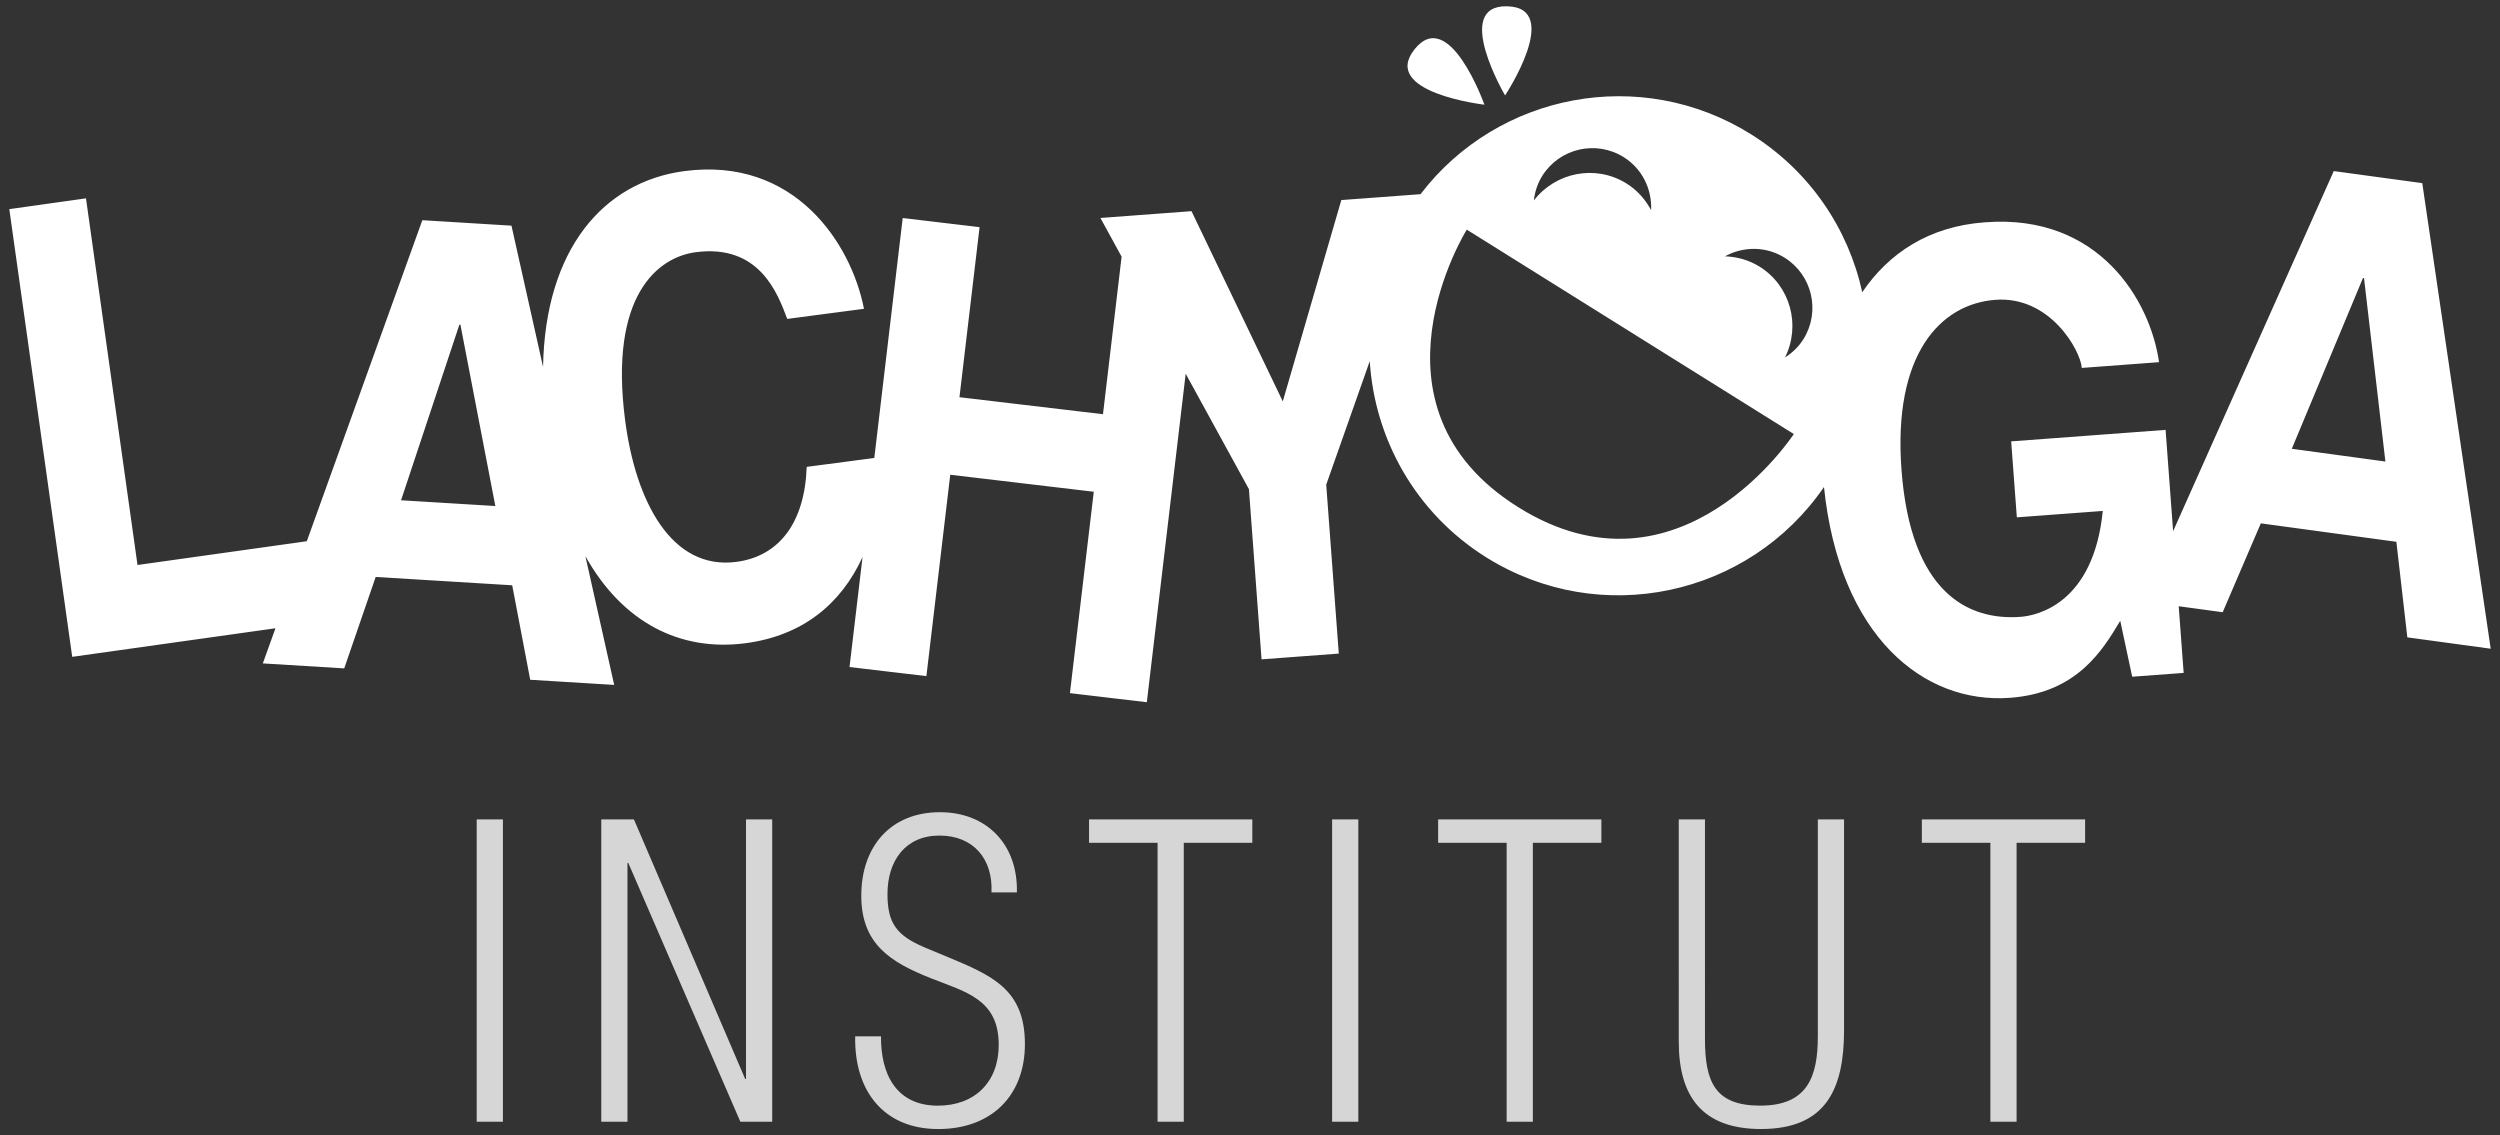
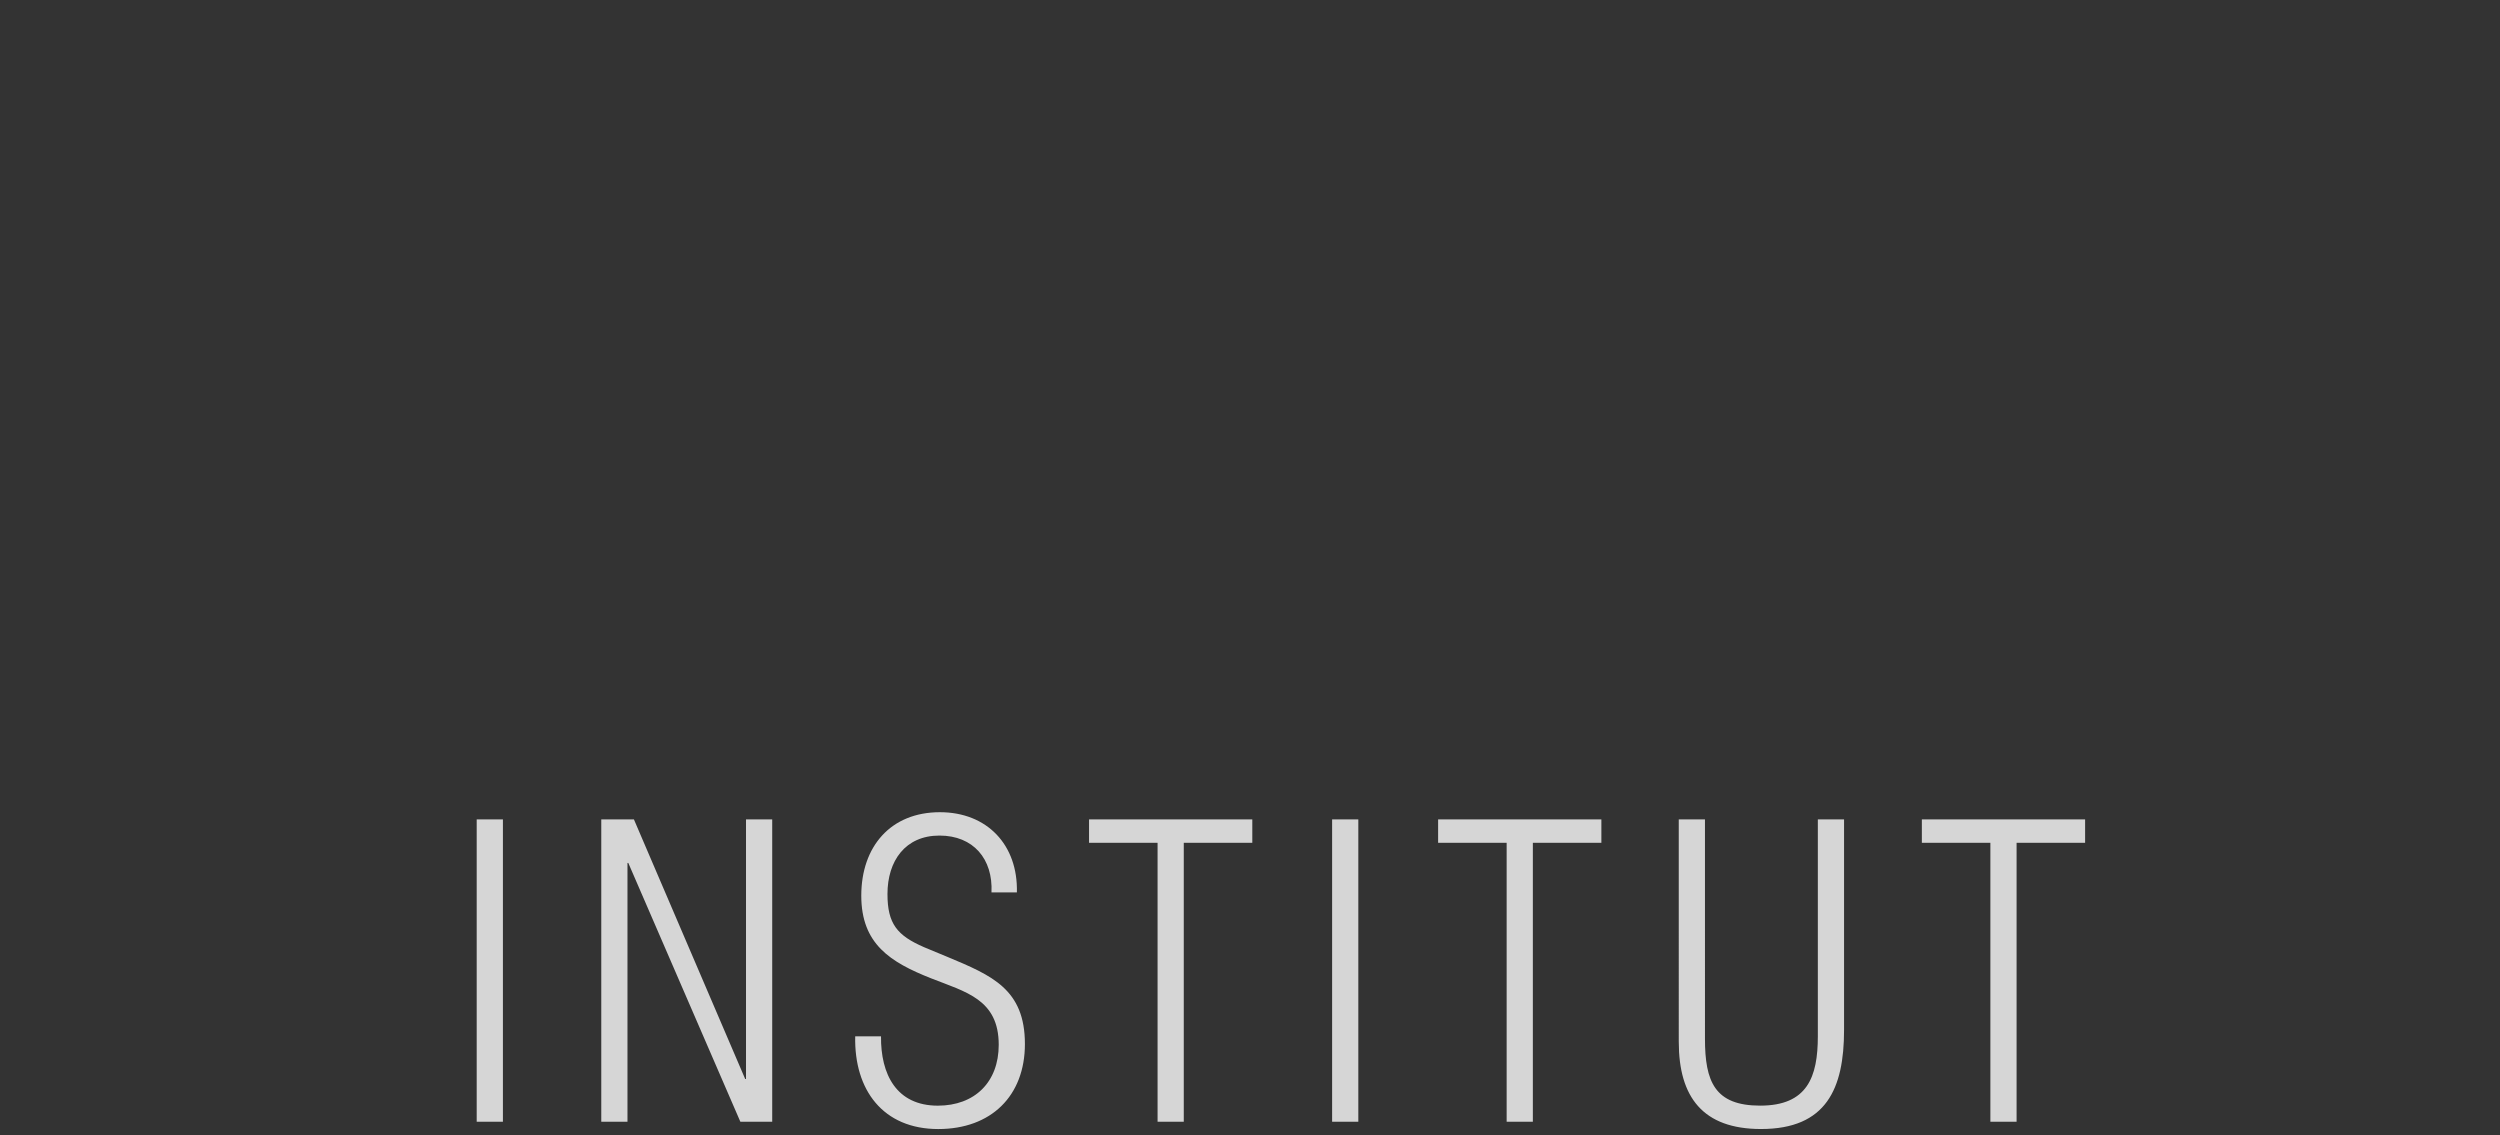
<svg xmlns="http://www.w3.org/2000/svg" id="Ebene_1" x="0px" y="0px" width="148.842px" height="67.593px" viewBox="0 0 148.842 67.593" xml:space="preserve">
  <rect x="0" y="0" width="148.842" height="67.593" fill="#333333" stroke="none" />
  <g>
    <path opacity="0.8" fill="#FFFFFF" d="M29.942,66.786v-18h-1.561v18H29.942L29.942,66.786z M37.742,48.786h-1.944v18h1.56V51.378  h0.049l6.672,15.408h1.896v-18h-1.56v15.456h-0.048L37.742,48.786L37.742,48.786z M55.021,56.395  c-1.607-0.696-2.184-1.393-2.184-3.168c0-1.968,1.056-3.48,3.096-3.48c2.017,0,3.192,1.393,3.097,3.384h1.512  c0.072-2.831-1.776-4.775-4.584-4.775c-2.928,0-4.68,2.04-4.68,4.968c0,2.88,1.728,3.96,4.151,4.92  c2.064,0.816,4.032,1.248,4.032,3.96c0,2.232-1.44,3.624-3.624,3.624c-2.472,0-3.408-1.872-3.384-4.128h-1.536  c-0.072,3.192,1.656,5.52,4.944,5.52c3.144,0,5.159-1.968,5.159-5.063c0-3.264-1.968-4.08-4.607-5.184L55.021,56.395L55.021,56.395  z M68.918,50.179v16.607h1.56V50.179h4.08v-1.393h-9.72v1.393H68.918L68.918,50.179z M80.87,66.786v-18H79.31v18H80.87  L80.87,66.786z M89.701,50.179v16.607h1.56V50.179h4.08v-1.393h-9.72v1.393H89.701L89.701,50.179z M99.949,62.034  c0,3.288,1.439,5.184,4.896,5.184c3.888,0,4.944-2.399,4.944-5.903V48.786h-1.561v12.912c0,2.424-0.624,4.128-3.432,4.128  c-2.712,0-3.288-1.44-3.288-3.983V48.786h-1.56V62.034L99.949,62.034z M118.501,50.179v16.607h1.56V50.179h4.08v-1.393h-9.72v1.393  H118.501L118.501,50.179z" />
-     <path fill="#FFFFFF" d="M144.214,10.903l-5.269-0.717l-9.565,21.44l-0.448-6.032l-9.193,0.684l0.337,4.523l5.117-0.381  c-0.547,5.493-3.882,6.229-4.893,6.305c-3.126,0.232-6.547-1.433-7.092-8.76c-0.512-6.88,2.316-9.871,5.597-10.115  c3.248-0.241,5.061,3.008,5.139,4.055l4.598-0.342c-0.521-3.684-3.584-8.833-10.326-8.33l-0.062,0.004  c-3.317,0.247-5.702,1.833-7.281,4.161c-0.827-3.764-3.104-7.206-6.631-9.409c-6.557-4.099-15.068-2.452-19.668,3.572l-4.716,0.35  l-3.485,11.987l-5.434-11.325l-5.424,0.404l1.262,2.304l-1.109,9.38l-8.545-1.012l1.198-10.125l-4.577-0.543l-1.691,14.285  l-4.024,0.53c-0.118,3.343-1.655,5.324-4.184,5.656c-3.87,0.51-5.991-3.597-6.622-8.392c-0.993-7.545,2.001-9.755,4.194-10.044  c3.778-0.498,4.875,2.421,5.452,3.971l4.569-0.602c-0.762-3.908-4.138-9.061-10.688-8.199c-4.83,0.636-8.293,4.655-8.418,11.657  l-1.881-8.408l-5.307-0.325l-6.878,19.113L8.187,33.638L5.119,11.809l-4.565,0.642L4.3,39.106L16.4,37.405l-0.753,2.092  l4.847,0.296l1.873-5.443l8.128,0.496l1.072,5.625l5,0.306l-1.715-7.666c2.214,3.956,5.645,5.695,9.535,5.184  c3.405-0.449,5.687-2.341,6.965-5.126l-0.774,6.544l4.577,0.541l1.42-11.989l8.545,1.012L63.7,41.267l4.578,0.541l2.314-19.558  l3.765,6.873l0.752,10.132l4.598-0.342l-0.748-10.057l2.592-7.355c0.289,4.623,2.716,9.045,6.944,11.687  c6.772,4.231,15.621,2.328,20.099-4.191c0.919,8.883,5.924,12.931,11.078,12.549c4.014-0.299,5.519-2.854,6.561-4.586l0.711,3.33  l3.064-0.227l-0.295-3.969l2.619,0.356l2.27-5.291l8.07,1.098l0.653,5.689l4.963,0.677L144.214,10.903z M23.877,29.785L27.35,19.33  l0.062,0.002l2.079,10.795L23.877,29.785z M91.82,10.473c1.029-1.646,3.199-2.148,4.847-1.119c1.12,0.699,1.692,1.926,1.634,3.157  c-0.334-0.624-0.815-1.181-1.458-1.583C95,9.776,92.62,10.249,91.32,11.937C91.378,11.432,91.534,10.932,91.82,10.473z   M90.397,30.2c-9.635-6.02-3.07-16.528-3.07-16.528l5.793,3.621c0.005,0.003,0.01,0.007,0.015,0.009  c0.002,0.001,0.004,0.003,0.006,0.004l13.657,8.535C106.798,25.84,100.034,36.222,90.397,30.2z M107.372,20.19  c-0.287,0.459-0.668,0.818-1.097,1.092c0.947-1.909,0.329-4.254-1.513-5.406c-0.644-0.401-1.354-0.589-2.062-0.616  c1.079-0.593,2.434-0.615,3.553,0.084C107.898,16.373,108.4,18.543,107.372,20.19z M136.447,26.719l4.237-10.168l0.062,0.008  l1.273,10.92L136.447,26.719z M89.724,0.375c3.343,0.072-0.116,5.307-0.116,5.307S86.45,0.303,89.724,0.375L89.724,0.375z   M88.378,6.233c0,0-6.198-0.713-4.17-3.286C86.277,0.321,88.378,6.233,88.378,6.233L88.378,6.233z" />
  </g>
</svg>